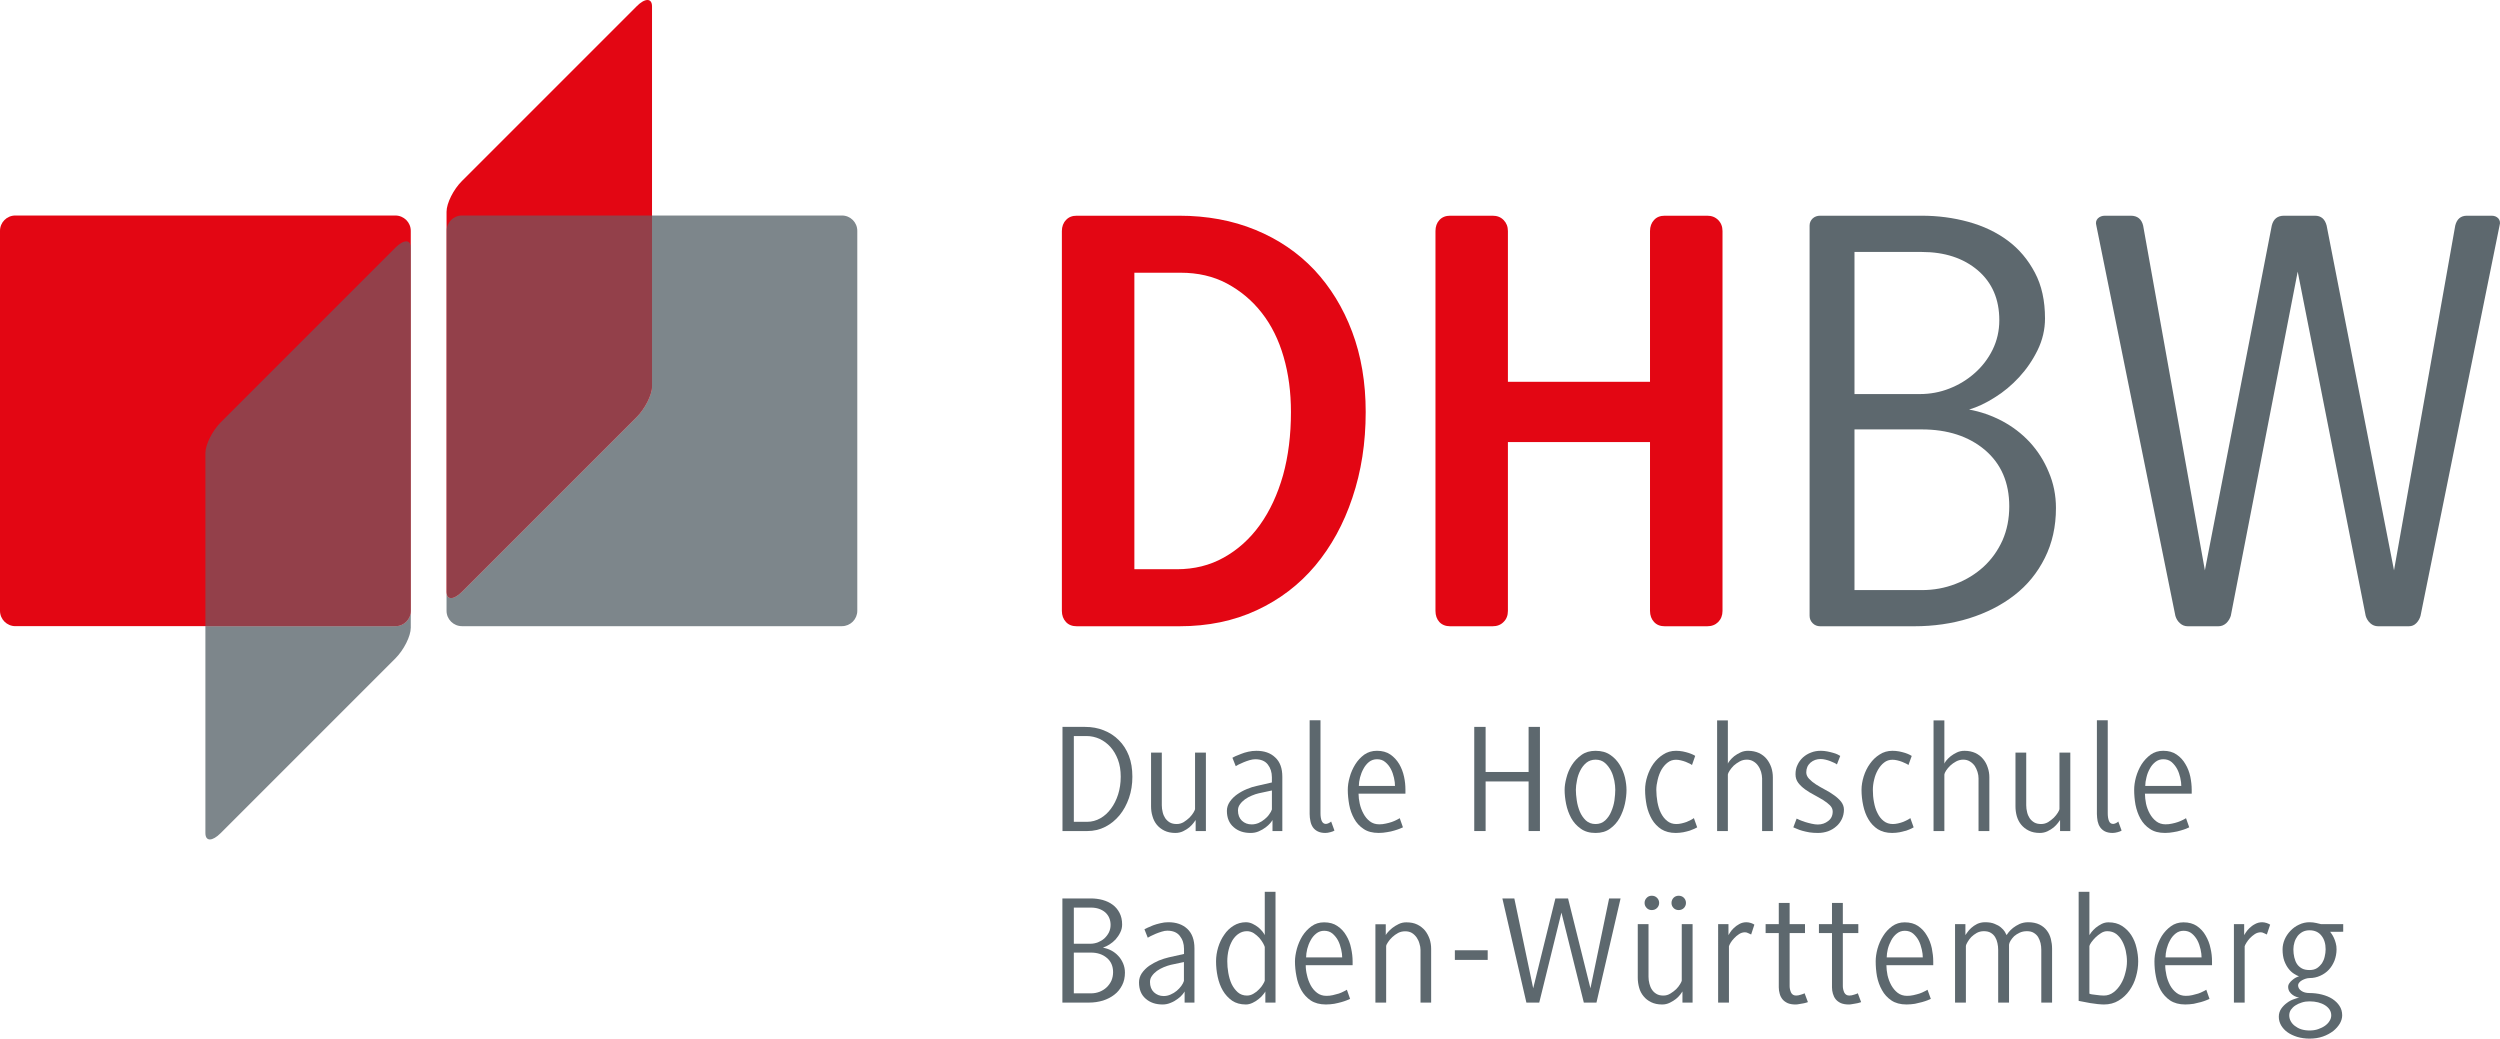
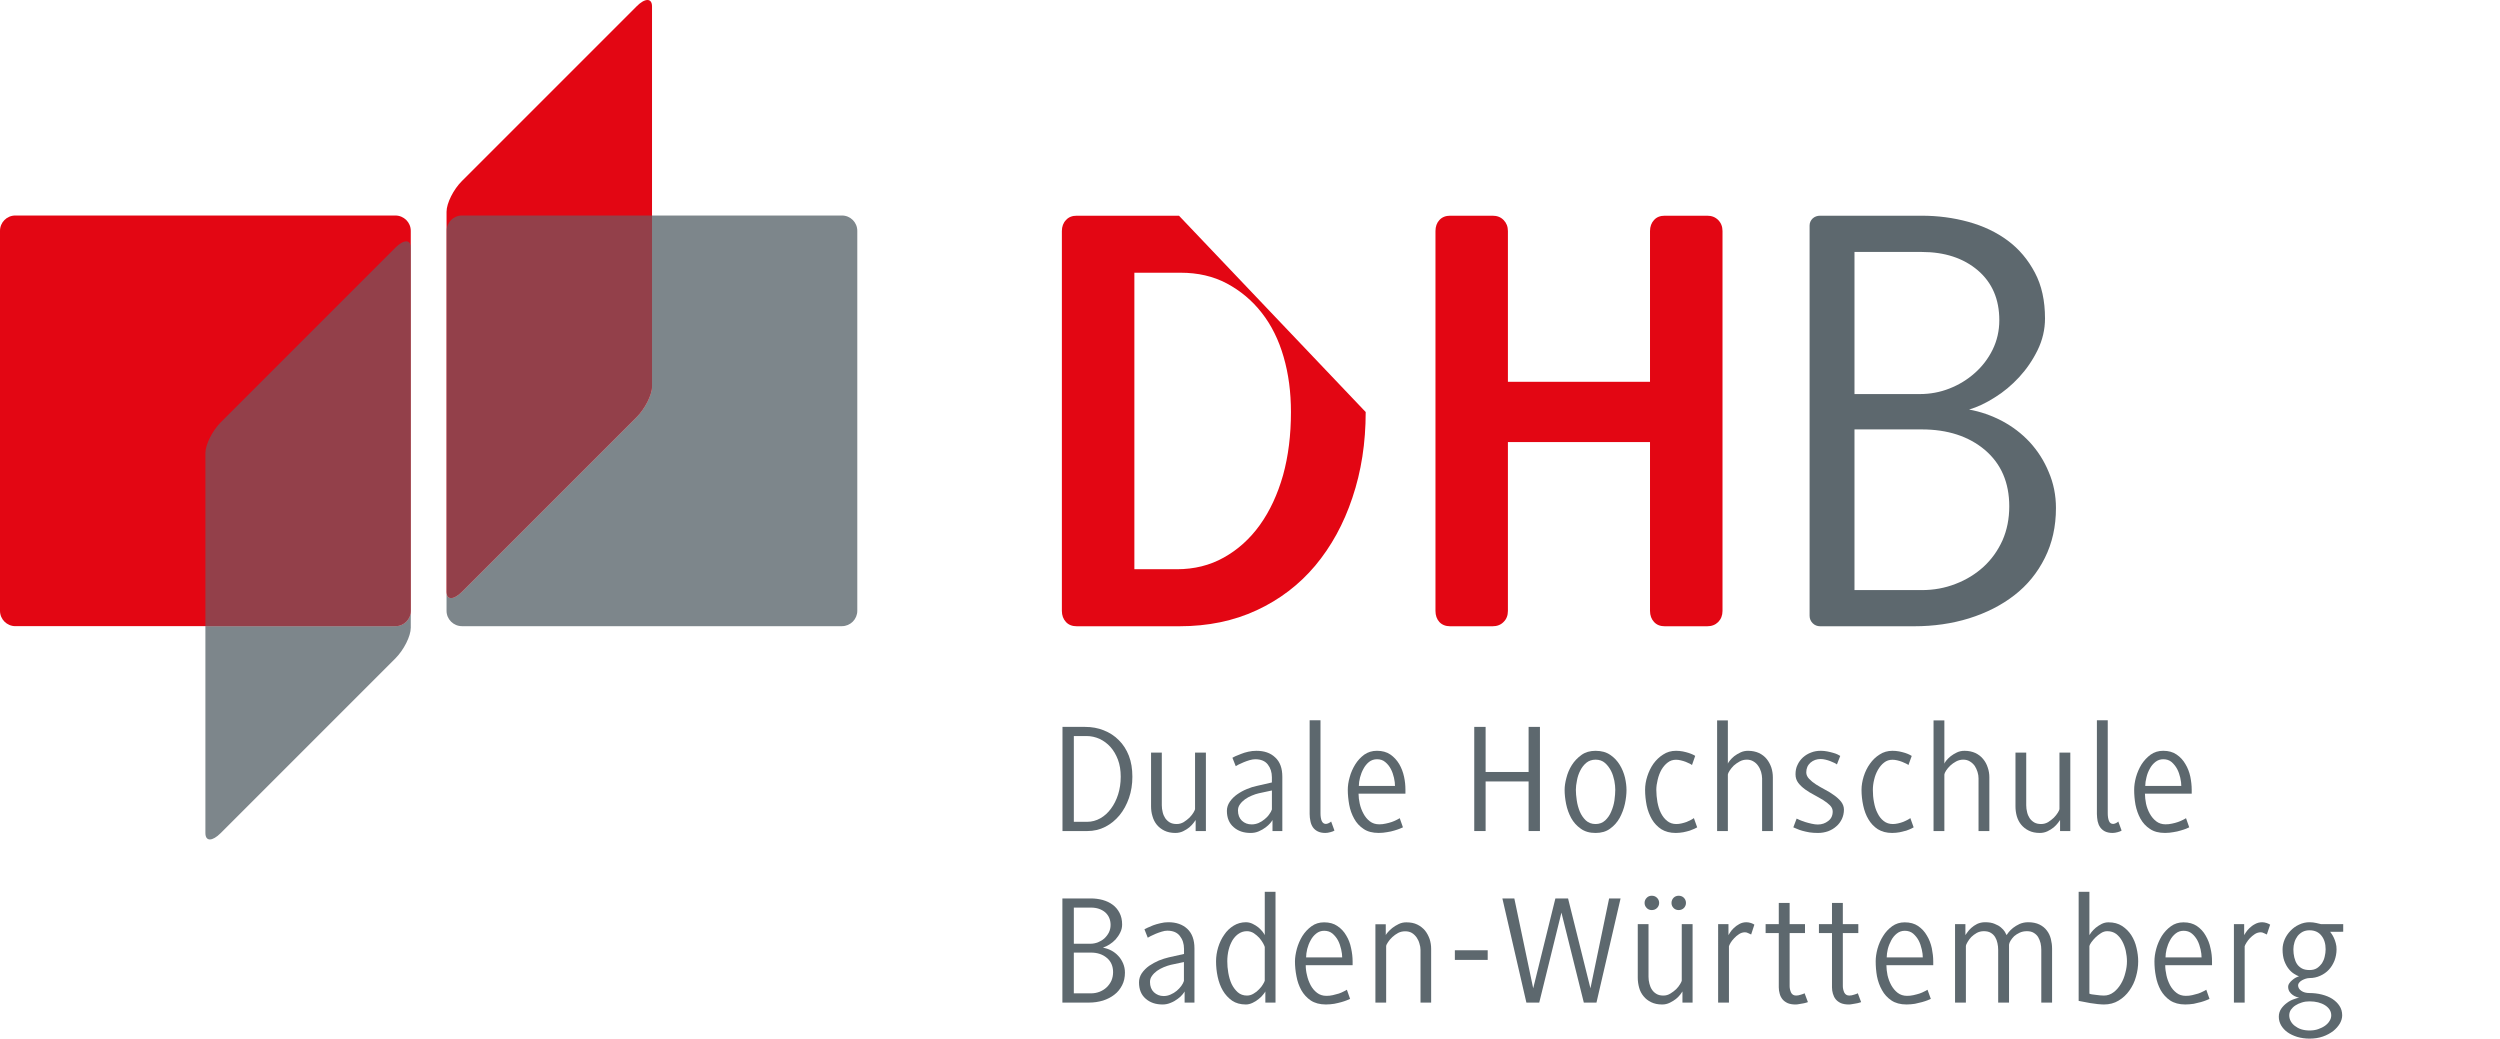
<svg xmlns="http://www.w3.org/2000/svg" width="353.712mm" height="146.95mm" viewBox="0 0 353.712 146.95" version="1.1" id="svg1">
  <defs id="defs1" />
  <g id="layer1" transform="translate(97.235,-46.66)">
    <path id="path2" d="M 21.884,77.151 H -4.984 V 101.32 c 0,1.193 -0.997,3.157 -2.19,4.351 l -24.696,24.696 c -1.208,1.208 -2.186,1.208 -2.186,0 v 2.714 c 0,1.193 0.979,2.172 2.186,2.172 h 53.754 c 1.197,0 2.175,-0.979 2.175,-2.172 V 79.323 c 0,-1.208 -0.979,-2.172 -2.175,-2.172 z" style="fill:#5d686e;fill-opacity:0.8;fill-rule:nonzero;stroke:none;stroke-width:3.638" />
    <path id="path3" d="M -7.174,47.566 -31.87,72.262 c -1.208,1.193 -2.186,3.154 -2.186,4.362 v 53.743 c 0,1.208 0.979,1.208 2.186,0 l 24.696,-24.696 c 1.193,-1.193 2.19,-3.157 2.19,-4.351 V 47.566 c 0,-1.208 -0.997,-1.208 -2.19,0 z" style="fill:#e30613;fill-opacity:1;fill-rule:nonzero;stroke:none;stroke-width:3.638" />
    <path id="path4" d="m -31.87,130.366 24.696,-24.696 c 1.193,-1.193 2.19,-3.157 2.19,-4.351 V 77.151 H -31.87 c -1.208,0 -2.175,0.964 -2.175,2.172 v 51.044 c 0,1.208 0.967,1.208 2.175,0 z" style="fill:#5d686e;fill-opacity:0.6;fill-rule:nonzero;stroke:none;stroke-width:3.638" />
    <path id="path5" d="m -41.306,135.252 h -26.868 v 29.272 c 0,1.208 0.964,1.208 2.172,0 l 24.696,-24.696 c 1.208,-1.208 2.19,-3.154 2.19,-4.362 v -2.386 c 0,1.193 -0.982,2.172 -2.19,2.172 z" style="fill:#5d686e;fill-opacity:0.8;fill-rule:nonzero;stroke:none;stroke-width:3.638" />
    <path id="path6" d="m -41.306,77.151 h -53.754 c -1.208,0 -2.175,0.964 -2.175,2.172 v 53.757 c 0,1.193 0.967,2.172 2.175,2.172 h 53.754 c 1.208,0 2.19,-0.979 2.19,-2.172 V 79.323 c 0,-1.208 -0.982,-2.172 -2.19,-2.172 z" style="fill:#e30613;fill-opacity:1;fill-rule:nonzero;stroke:none;stroke-width:3.638" />
    <path id="path7" d="m -41.306,81.713 -24.696,24.696 c -1.193,1.208 -2.172,3.154 -2.172,4.362 v 24.481 h 26.868 c 1.208,0 2.19,-0.964 2.19,-2.172 V 81.713 c 0,-1.208 -0.982,-1.208 -2.19,0 z" style="fill:#5d686e;fill-opacity:0.6;fill-rule:nonzero;stroke:none;stroke-width:3.638" />
-     <path id="path8" d="m 95.99,104.957 c 0,4.365 -0.626,8.399 -1.877,12.106 -1.237,3.725 -3.012,6.937 -5.271,9.636 -2.259,2.685 -5.031,4.802 -8.287,6.308 -3.238,1.506 -6.875,2.259 -10.898,2.259 H 55.107 c -0.636,0 -1.15,-0.196 -1.521,-0.597 -0.382,-0.411 -0.582,-0.939 -0.582,-1.575 V 79.352 c 0,-0.637 0.2,-1.164 0.582,-1.561 0.371,-0.415 0.884,-0.611 1.521,-0.611 h 14.467 c 3.965,0 7.559,0.666 10.811,2.001 3.256,1.339 6.028,3.227 8.33,5.657 2.285,2.445 4.078,5.358 5.355,8.752 1.28,3.398 1.921,7.192 1.921,11.368 z m -10.575,0 c 0,-2.783 -0.338,-5.398 -1.037,-7.799 -0.695,-2.415 -1.732,-4.503 -3.096,-6.239 -1.364,-1.75 -3.016,-3.125 -4.933,-4.151 -1.917,-1.022 -4.107,-1.521 -6.537,-1.521 h -6.551 v 41.95 h 6.028 c 2.43,0 4.645,-0.542 6.62,-1.651 1.99,-1.106 3.696,-2.641 5.115,-4.616 1.422,-1.99 2.503,-4.332 3.27,-7.021 0.753,-2.714 1.12,-5.697 1.12,-8.952 z" style="fill:#e30613;fill-opacity:1;fill-rule:nonzero;stroke:none;stroke-width:3.638" />
+     <path id="path8" d="m 95.99,104.957 c 0,4.365 -0.626,8.399 -1.877,12.106 -1.237,3.725 -3.012,6.937 -5.271,9.636 -2.259,2.685 -5.031,4.802 -8.287,6.308 -3.238,1.506 -6.875,2.259 -10.898,2.259 H 55.107 c -0.636,0 -1.15,-0.196 -1.521,-0.597 -0.382,-0.411 -0.582,-0.939 -0.582,-1.575 V 79.352 c 0,-0.637 0.2,-1.164 0.582,-1.561 0.371,-0.415 0.884,-0.611 1.521,-0.611 h 14.467 z m -10.575,0 c 0,-2.783 -0.338,-5.398 -1.037,-7.799 -0.695,-2.415 -1.732,-4.503 -3.096,-6.239 -1.364,-1.75 -3.016,-3.125 -4.933,-4.151 -1.917,-1.022 -4.107,-1.521 -6.537,-1.521 h -6.551 v 41.95 h 6.028 c 2.43,0 4.645,-0.542 6.62,-1.651 1.99,-1.106 3.696,-2.641 5.115,-4.616 1.422,-1.99 2.503,-4.332 3.27,-7.021 0.753,-2.714 1.12,-5.697 1.12,-8.952 z" style="fill:#e30613;fill-opacity:1;fill-rule:nonzero;stroke:none;stroke-width:3.638" />
    <path id="path9" d="m 145.863,134.67 c -0.411,0.4 -0.92,0.597 -1.561,0.597 h -5.998 c -0.636,0 -1.15,-0.196 -1.521,-0.611 -0.367,-0.396 -0.567,-0.924 -0.567,-1.561 V 109.206 H 116.111 v 23.889 c 0,0.637 -0.2,1.164 -0.611,1.561 -0.4,0.415 -0.924,0.611 -1.564,0.611 h -5.995 c -0.626,0 -1.139,-0.196 -1.521,-0.597 -0.371,-0.411 -0.557,-0.939 -0.557,-1.575 V 79.352 c 0,-0.637 0.186,-1.164 0.557,-1.561 0.382,-0.415 0.895,-0.611 1.521,-0.611 h 5.995 c 0.64,0 1.164,0.196 1.564,0.611 0.397,0.396 0.611,0.924 0.611,1.561 v 21.331 h 20.105 V 79.352 c 0,-0.637 0.2,-1.164 0.567,-1.561 0.371,-0.415 0.884,-0.611 1.521,-0.611 h 5.998 c 0.64,0 1.15,0.196 1.561,0.611 0.4,0.396 0.611,0.924 0.611,1.561 v 53.743 c 0,0.637 -0.211,1.164 -0.611,1.575 z" style="fill:#e30613;fill-opacity:1;fill-rule:nonzero;stroke:none;stroke-width:3.638" />
    <path id="path10" d="m 193.651,118.544 c 0,2.612 -0.524,4.958 -1.575,7.061 -1.04,2.088 -2.474,3.852 -4.307,5.271 -1.833,1.422 -3.965,2.503 -6.41,3.27 -2.43,0.753 -5.016,1.12 -7.745,1.12 h -13.328 c -0.411,0 -0.767,-0.142 -1.051,-0.426 -0.284,-0.284 -0.44,-0.64 -0.44,-1.051 V 78.57 c 0,-0.396 0.157,-0.738 0.44,-1.008 0.284,-0.255 0.64,-0.382 1.051,-0.382 h 14.38 c 2.263,0 4.463,0.284 6.581,0.866 2.117,0.582 3.98,1.462 5.584,2.655 1.608,1.193 2.87,2.703 3.838,4.533 0.967,1.819 1.433,3.98 1.433,6.482 0,1.561 -0.353,3.067 -1.051,4.489 -0.695,1.422 -1.575,2.699 -2.612,3.823 -1.051,1.135 -2.204,2.103 -3.456,2.87 -1.248,0.797 -2.455,1.364 -3.623,1.706 1.622,0.298 3.183,0.837 4.663,1.619 1.477,0.782 2.783,1.775 3.921,2.997 1.12,1.222 2.03,2.63 2.685,4.234 0.681,1.579 1.022,3.285 1.022,5.089 z m -8.014,-26.573 c 0,-2.968 -1.007,-5.315 -3.041,-7.061 -2.044,-1.735 -4.689,-2.601 -7.941,-2.601 h -9.509 v 20.105 h 9.251 c 1.451,0 2.845,-0.255 4.18,-0.782 1.335,-0.524 2.528,-1.248 3.579,-2.186 1.051,-0.924 1.892,-2.019 2.528,-3.299 0.626,-1.277 0.953,-2.67 0.953,-4.176 z m 1.408,26.329 c 0,-3.365 -1.153,-6.024 -3.438,-7.97 -2.303,-1.946 -5.289,-2.914 -8.952,-2.914 h -9.509 v 22.735 h 9.509 c 1.688,0 3.281,-0.284 4.802,-0.88 1.521,-0.582 2.826,-1.393 3.965,-2.43 1.135,-1.051 2.015,-2.288 2.67,-3.736 0.64,-1.466 0.953,-3.056 0.953,-4.805 z" style="fill:#5d686e;fill-opacity:1;fill-rule:nonzero;stroke:none;stroke-width:3.638" />
-     <path id="path11" d="m 245.233,133.789 c -0.112,0.4 -0.312,0.753 -0.611,1.051 -0.284,0.284 -0.626,0.426 -1.037,0.426 h -4.362 c -0.4,0 -0.783,-0.142 -1.095,-0.426 -0.312,-0.284 -0.542,-0.651 -0.655,-1.051 l -9.618,-48.697 -9.465,48.697 c -0.127,0.4 -0.342,0.753 -0.655,1.051 -0.328,0.284 -0.681,0.426 -1.091,0.426 h -4.365 c -0.397,0 -0.767,-0.142 -1.08,-0.426 -0.324,-0.284 -0.538,-0.651 -0.652,-1.051 L 199.365,78.57 c -0.117,-0.411 -0.041,-0.738 0.211,-1.008 0.269,-0.255 0.597,-0.382 1.007,-0.382 h 3.652 c 0.938,0 1.521,0.469 1.75,1.39 l 8.738,48.785 9.465,-48.785 c 0.226,-0.92 0.807,-1.39 1.732,-1.39 h 4.365 c 0.881,0 1.419,0.469 1.662,1.39 l 9.534,48.785 8.665,-48.785 c 0.229,-0.92 0.783,-1.39 1.651,-1.39 h 3.496 c 0.397,0 0.709,0.127 0.95,0.382 0.229,0.269 0.298,0.597 0.171,1.008 z" style="fill:#5d686e;fill-opacity:1;fill-rule:nonzero;stroke:none;stroke-width:3.638" />
    <path id="path12" d="m 61.927,184.262 c 0,0.669 -0.127,1.266 -0.397,1.79 -0.269,0.527 -0.626,0.982 -1.095,1.335 -0.469,0.371 -1.007,0.64 -1.619,0.84 -0.626,0.185 -1.28,0.284 -1.975,0.284 h -3.765 v -14.736 h 4.034 c 0.567,0 1.124,0.073 1.662,0.215 0.542,0.156 1.007,0.367 1.422,0.68 0.397,0.287 0.724,0.684 0.964,1.139 0.243,0.469 0.371,1.008 0.371,1.648 0,0.396 -0.083,0.782 -0.269,1.139 -0.171,0.367 -0.4,0.68 -0.655,0.979 -0.269,0.284 -0.567,0.527 -0.881,0.724 -0.312,0.2 -0.626,0.342 -0.909,0.426 0.396,0.088 0.797,0.215 1.179,0.415 0.371,0.196 0.709,0.455 0.993,0.768 0.288,0.298 0.512,0.666 0.684,1.066 0.171,0.411 0.255,0.837 0.255,1.291 z M 59.897,177.529 c 0,-0.753 -0.273,-1.353 -0.767,-1.793 -0.528,-0.44 -1.193,-0.666 -2.019,-0.666 h -2.415 v 5.115 h 2.346 c 0.367,0 0.724,-0.073 1.066,-0.2 0.338,-0.142 0.636,-0.313 0.909,-0.553 0.255,-0.24 0.466,-0.513 0.636,-0.837 0.157,-0.327 0.243,-0.684 0.243,-1.066 z m 0.353,6.679 c 0,-0.855 -0.298,-1.535 -0.881,-2.019 -0.582,-0.498 -1.335,-0.753 -2.259,-0.753 H 54.695 v 5.769 h 2.415 c 0.426,0 0.826,-0.073 1.208,-0.215 0.386,-0.156 0.724,-0.356 1.007,-0.626 0.288,-0.269 0.512,-0.582 0.684,-0.949 0.157,-0.371 0.24,-0.768 0.24,-1.208 z" style="fill:#5d686e;fill-opacity:1;fill-rule:nonzero;stroke:none;stroke-width:3.638" />
    <path id="path13" d="m 70.37,188.511 v -1.575 c -0.041,0.098 -0.157,0.24 -0.312,0.44 -0.171,0.211 -0.4,0.426 -0.684,0.622 -0.284,0.215 -0.597,0.4 -0.964,0.542 -0.357,0.156 -0.742,0.24 -1.153,0.24 -0.979,0 -1.775,-0.269 -2.401,-0.822 -0.626,-0.542 -0.938,-1.31 -0.938,-2.303 0,-0.469 0.127,-0.895 0.4,-1.306 0.269,-0.386 0.622,-0.742 1.037,-1.04 0.426,-0.284 0.881,-0.538 1.379,-0.753 0.495,-0.196 0.95,-0.338 1.379,-0.44 l 2.172,-0.484 v -0.724 c 0,-0.724 -0.2,-1.335 -0.597,-1.833 -0.382,-0.495 -0.979,-0.738 -1.775,-0.738 -0.229,0 -0.498,0.043 -0.797,0.142 -0.284,0.088 -0.567,0.185 -0.836,0.298 -0.258,0.116 -0.498,0.215 -0.713,0.327 -0.226,0.113 -0.353,0.185 -0.411,0.229 l -0.469,-1.193 c 0.062,-0.043 0.2,-0.116 0.426,-0.215 0.214,-0.098 0.484,-0.215 0.797,-0.342 0.298,-0.113 0.64,-0.211 1.022,-0.298 0.371,-0.098 0.753,-0.142 1.139,-0.142 1.12,0 2.015,0.313 2.685,0.939 0.669,0.626 1.007,1.55 1.007,2.757 v 7.672 z m -0.083,-5.74 -1.863,0.396 c -0.309,0.073 -0.636,0.185 -0.993,0.327 -0.357,0.142 -0.669,0.327 -0.967,0.527 -0.284,0.211 -0.524,0.44 -0.709,0.709 -0.2,0.269 -0.284,0.553 -0.284,0.866 0,0.611 0.186,1.095 0.553,1.451 0.386,0.353 0.84,0.538 1.379,0.538 0.342,0 0.669,-0.069 0.982,-0.211 0.328,-0.142 0.611,-0.313 0.866,-0.527 0.255,-0.215 0.469,-0.44 0.655,-0.695 0.171,-0.244 0.298,-0.469 0.367,-0.698 v -2.685 z" style="fill:#5d686e;fill-opacity:1;fill-rule:nonzero;stroke:none;stroke-width:3.638" />
    <path id="path14" d="m 81.793,188.511 v -1.575 c -0.041,0.098 -0.142,0.24 -0.312,0.44 -0.157,0.211 -0.367,0.426 -0.626,0.622 -0.255,0.215 -0.538,0.4 -0.851,0.542 -0.327,0.156 -0.64,0.24 -0.967,0.24 -0.767,0 -1.419,-0.182 -1.946,-0.538 -0.524,-0.371 -0.964,-0.84 -1.306,-1.422 -0.342,-0.582 -0.582,-1.237 -0.738,-1.961 -0.157,-0.738 -0.229,-1.462 -0.229,-2.186 0,-0.655 0.103,-1.324 0.298,-1.975 0.2,-0.655 0.484,-1.251 0.855,-1.779 0.353,-0.538 0.807,-0.964 1.335,-1.291 0.509,-0.313 1.095,-0.484 1.731,-0.484 0.342,0 0.655,0.073 0.967,0.229 0.298,0.142 0.567,0.313 0.812,0.509 0.226,0.2 0.426,0.4 0.582,0.597 0.157,0.2 0.255,0.371 0.312,0.484 v -6.126 h 1.521 v 15.675 z m -0.083,-7.872 c -0.031,-0.113 -0.112,-0.298 -0.243,-0.538 -0.142,-0.244 -0.312,-0.484 -0.524,-0.742 -0.229,-0.24 -0.484,-0.466 -0.783,-0.666 -0.298,-0.186 -0.626,-0.284 -0.967,-0.284 -0.426,0 -0.807,0.113 -1.15,0.342 -0.342,0.211 -0.626,0.524 -0.881,0.909 -0.229,0.396 -0.426,0.837 -0.557,1.36 -0.127,0.513 -0.196,1.066 -0.196,1.652 0,0.524 0.041,1.066 0.142,1.633 0.103,0.582 0.255,1.109 0.469,1.575 0.226,0.469 0.524,0.855 0.866,1.168 0.357,0.313 0.797,0.469 1.306,0.469 0.327,0 0.64,-0.088 0.938,-0.273 0.298,-0.167 0.567,-0.382 0.782,-0.622 0.229,-0.229 0.411,-0.455 0.538,-0.684 0.145,-0.226 0.229,-0.411 0.259,-0.524 z" style="fill:#5d686e;fill-opacity:1;fill-rule:nonzero;stroke:none;stroke-width:3.638" />
    <path id="path15" d="m 87.507,183.225 c 0,0.455 0.052,0.924 0.181,1.422 0.103,0.495 0.284,0.964 0.512,1.404 0.226,0.426 0.538,0.797 0.909,1.08 0.367,0.284 0.812,0.426 1.32,0.426 0.312,0 0.611,-0.026 0.909,-0.098 0.312,-0.073 0.582,-0.142 0.855,-0.226 0.255,-0.088 0.481,-0.185 0.666,-0.287 0.186,-0.084 0.342,-0.167 0.469,-0.255 l 0.455,1.295 c -0.083,0.04 -0.24,0.098 -0.455,0.196 -0.214,0.088 -0.469,0.171 -0.767,0.258 -0.298,0.084 -0.64,0.167 -1.022,0.24 -0.371,0.058 -0.767,0.098 -1.179,0.098 -0.869,0 -1.579,-0.196 -2.146,-0.567 -0.557,-0.382 -0.997,-0.866 -1.335,-1.462 -0.327,-0.597 -0.557,-1.251 -0.684,-1.961 -0.142,-0.713 -0.211,-1.422 -0.211,-2.117 0,-0.542 0.103,-1.139 0.269,-1.779 0.186,-0.651 0.44,-1.248 0.783,-1.804 0.353,-0.553 0.779,-1.008 1.291,-1.379 0.498,-0.367 1.095,-0.553 1.775,-0.553 0.753,0 1.379,0.171 1.892,0.527 0.524,0.353 0.938,0.793 1.251,1.35 0.328,0.538 0.553,1.135 0.681,1.79 0.142,0.64 0.214,1.262 0.214,1.848 v 0.553 z m 5.013,-2.244 c -0.103,-0.44 -0.24,-0.869 -0.44,-1.251 -0.196,-0.371 -0.469,-0.709 -0.783,-0.979 -0.324,-0.273 -0.724,-0.4 -1.179,-0.4 -0.426,0 -0.793,0.127 -1.12,0.386 -0.327,0.255 -0.597,0.582 -0.797,0.964 -0.214,0.386 -0.371,0.782 -0.484,1.222 -0.103,0.44 -0.157,0.84 -0.157,1.193 h 5.104 c 0,-0.313 -0.041,-0.695 -0.145,-1.135 z" style="fill:#5d686e;fill-opacity:1;fill-rule:nonzero;stroke:none;stroke-width:3.638" />
    <path id="path16" d="m 103.746,188.511 v -7.446 c 0,-0.298 -0.051,-0.597 -0.157,-0.924 -0.083,-0.313 -0.226,-0.597 -0.397,-0.851 -0.186,-0.255 -0.397,-0.469 -0.681,-0.64 -0.273,-0.156 -0.586,-0.225 -0.938,-0.225 -0.342,0 -0.669,0.069 -0.982,0.225 -0.312,0.171 -0.597,0.371 -0.836,0.597 -0.243,0.229 -0.44,0.455 -0.597,0.698 -0.157,0.226 -0.258,0.426 -0.273,0.567 v 7.999 h -1.521 v -11.084 h 1.466 v 1.535 c 0.031,-0.069 0.112,-0.2 0.284,-0.396 0.171,-0.2 0.382,-0.4 0.64,-0.611 0.269,-0.2 0.567,-0.4 0.909,-0.557 0.338,-0.167 0.695,-0.24 1.08,-0.24 0.597,0 1.106,0.098 1.546,0.313 0.44,0.215 0.812,0.513 1.095,0.851 0.284,0.356 0.498,0.768 0.655,1.208 0.142,0.455 0.211,0.895 0.211,1.364 v 7.617 z" style="fill:#5d686e;fill-opacity:1;fill-rule:nonzero;stroke:none;stroke-width:3.638" />
    <path id="path17" d="m 108.606,181.108 h 4.645 v 1.364 h -4.645 z" style="fill:#5d686e;fill-opacity:1;fill-rule:nonzero;stroke:none;stroke-width:3.638" />
    <path id="path18" d="m 128.642,188.511 h -1.79 l -3.168,-12.732 -3.139,12.732 h -1.819 l -3.398,-14.736 h 1.692 l 2.67,12.717 3.139,-12.717 h 1.793 l 3.168,12.717 2.641,-12.717 h 1.622 z" style="fill:#5d686e;fill-opacity:1;fill-rule:nonzero;stroke:none;stroke-width:3.638" />
    <path id="path19" d="m 140.806,188.511 v -1.575 c -0.062,0.084 -0.142,0.226 -0.298,0.426 -0.157,0.211 -0.357,0.411 -0.611,0.626 -0.255,0.196 -0.542,0.382 -0.866,0.538 -0.342,0.171 -0.713,0.255 -1.095,0.255 -0.611,0 -1.124,-0.113 -1.564,-0.327 -0.426,-0.211 -0.797,-0.495 -1.066,-0.837 -0.284,-0.342 -0.498,-0.738 -0.626,-1.208 -0.127,-0.455 -0.196,-0.924 -0.196,-1.422 V 177.412 h 1.521 v 7.446 c 0,0.342 0.041,0.669 0.127,0.982 0.083,0.327 0.196,0.597 0.367,0.851 0.157,0.244 0.371,0.44 0.64,0.597 0.255,0.156 0.582,0.229 0.967,0.229 0.353,0 0.681,-0.088 0.993,-0.284 0.298,-0.171 0.582,-0.4 0.826,-0.626 0.226,-0.229 0.411,-0.469 0.553,-0.713 0.142,-0.226 0.214,-0.396 0.229,-0.48 v -8.003 h 1.533 v 11.098 z m -3.296,-14.096 c 0,0.269 -0.103,0.513 -0.298,0.709 -0.2,0.2 -0.443,0.298 -0.742,0.298 -0.298,0 -0.538,-0.098 -0.724,-0.298 -0.196,-0.196 -0.298,-0.44 -0.298,-0.709 0,-0.284 0.103,-0.524 0.298,-0.724 0.186,-0.2 0.426,-0.298 0.724,-0.298 0.298,0 0.542,0.098 0.742,0.298 0.196,0.2 0.298,0.44 0.298,0.724 z m 3.794,0 c 0,0.269 -0.103,0.513 -0.288,0.709 -0.197,0.2 -0.455,0.298 -0.738,0.298 -0.298,0 -0.538,-0.098 -0.738,-0.298 -0.186,-0.196 -0.284,-0.44 -0.284,-0.709 0,-0.284 0.103,-0.524 0.284,-0.724 0.2,-0.2 0.44,-0.298 0.738,-0.298 0.284,0 0.542,0.098 0.738,0.298 0.186,0.2 0.288,0.44 0.288,0.724 z" style="fill:#5d686e;fill-opacity:1;fill-rule:nonzero;stroke:none;stroke-width:3.638" />
    <path id="path20" d="m 150.526,178.878 c -0.083,-0.043 -0.229,-0.102 -0.4,-0.186 -0.167,-0.088 -0.324,-0.127 -0.469,-0.127 -0.298,0 -0.567,0.084 -0.836,0.255 -0.269,0.171 -0.498,0.371 -0.695,0.582 -0.214,0.229 -0.386,0.44 -0.512,0.655 -0.112,0.211 -0.2,0.367 -0.229,0.484 v 7.97 h -1.531 V 177.412 h 1.462 v 1.55 c 0.031,-0.058 0.112,-0.186 0.24,-0.382 0.117,-0.2 0.298,-0.4 0.512,-0.611 0.226,-0.215 0.484,-0.415 0.783,-0.571 0.298,-0.167 0.64,-0.255 1.022,-0.255 0.2,0 0.411,0.043 0.64,0.113 0.226,0.088 0.382,0.156 0.469,0.229 z" style="fill:#5d686e;fill-opacity:1;fill-rule:nonzero;stroke:none;stroke-width:3.638" />
    <path id="path21" d="m 158.256,188.54 c -0.127,0.043 -0.284,0.069 -0.44,0.098 -0.157,0.029 -0.342,0.058 -0.512,0.088 -0.186,0.04 -0.357,0.055 -0.512,0.055 -0.44,0 -0.807,-0.069 -1.106,-0.196 -0.298,-0.142 -0.542,-0.313 -0.728,-0.542 -0.181,-0.226 -0.324,-0.498 -0.396,-0.797 -0.083,-0.284 -0.127,-0.582 -0.127,-0.895 v -7.672 h -1.862 v -1.266 h 1.862 v -2.998 h 1.535 v 2.997 h 2.175 v 1.266 h -2.175 v 7.515 c 0,0.298 0.072,0.597 0.2,0.895 0.142,0.287 0.382,0.429 0.724,0.429 0.211,0 0.426,-0.043 0.681,-0.131 0.258,-0.069 0.426,-0.142 0.512,-0.196 l 0.469,1.251 c -0.072,0.026 -0.157,0.069 -0.298,0.098 z" style="fill:#5d686e;fill-opacity:1;fill-rule:nonzero;stroke:none;stroke-width:3.638" />
    <path id="path22" d="m 165.786,188.54 c -0.127,0.043 -0.269,0.069 -0.44,0.098 -0.157,0.029 -0.327,0.058 -0.512,0.088 -0.181,0.04 -0.353,0.055 -0.495,0.055 -0.44,0 -0.812,-0.069 -1.124,-0.196 -0.298,-0.142 -0.538,-0.313 -0.724,-0.542 -0.186,-0.226 -0.312,-0.498 -0.4,-0.797 -0.083,-0.284 -0.127,-0.582 -0.127,-0.895 v -7.672 h -1.848 v -1.266 h 1.848 v -2.998 h 1.535 v 2.997 h 2.19 v 1.266 h -2.19 v 7.515 c 0,0.298 0.072,0.597 0.2,0.895 0.157,0.287 0.382,0.429 0.724,0.429 0.214,0 0.44,-0.043 0.684,-0.131 0.255,-0.069 0.426,-0.142 0.509,-0.196 l 0.469,1.251 c -0.062,0.026 -0.157,0.069 -0.298,0.098 z" style="fill:#5d686e;fill-opacity:1;fill-rule:nonzero;stroke:none;stroke-width:3.638" />
    <path id="path23" d="m 169.664,183.225 c 0,0.455 0.062,0.924 0.157,1.422 0.117,0.495 0.288,0.964 0.528,1.404 0.24,0.426 0.538,0.797 0.909,1.08 0.371,0.284 0.812,0.426 1.32,0.426 0.298,0 0.611,-0.026 0.909,-0.098 0.312,-0.073 0.597,-0.142 0.855,-0.226 0.255,-0.088 0.481,-0.185 0.666,-0.287 0.186,-0.084 0.342,-0.167 0.469,-0.255 l 0.469,1.295 c -0.103,0.04 -0.24,0.098 -0.455,0.196 -0.214,0.088 -0.484,0.171 -0.783,0.258 -0.298,0.084 -0.64,0.167 -1.007,0.24 -0.386,0.058 -0.783,0.098 -1.193,0.098 -0.869,0 -1.579,-0.196 -2.132,-0.567 -0.567,-0.382 -1.012,-0.866 -1.335,-1.462 -0.342,-0.597 -0.571,-1.251 -0.713,-1.961 -0.127,-0.713 -0.181,-1.422 -0.181,-2.117 0,-0.542 0.083,-1.139 0.255,-1.779 0.186,-0.651 0.44,-1.248 0.797,-1.804 0.338,-0.553 0.767,-1.008 1.277,-1.379 0.512,-0.367 1.095,-0.553 1.775,-0.553 0.753,0 1.379,0.171 1.906,0.527 0.509,0.353 0.924,0.793 1.237,1.35 0.328,0.538 0.553,1.135 0.695,1.79 0.127,0.64 0.2,1.262 0.2,1.848 v 0.553 z m 5.002,-2.244 c -0.103,-0.44 -0.24,-0.869 -0.44,-1.251 -0.196,-0.371 -0.469,-0.709 -0.779,-0.979 -0.327,-0.273 -0.727,-0.4 -1.182,-0.4 -0.426,0 -0.793,0.127 -1.12,0.386 -0.327,0.255 -0.597,0.582 -0.797,0.964 -0.2,0.386 -0.371,0.782 -0.484,1.222 -0.103,0.44 -0.157,0.84 -0.157,1.193 h 5.104 c 0,-0.313 -0.041,-0.695 -0.145,-1.135 z" style="fill:#5d686e;fill-opacity:1;fill-rule:nonzero;stroke:none;stroke-width:3.638" />
    <path id="path24" d="m 191.577,188.511 v -7.446 c 0,-0.327 -0.031,-0.651 -0.103,-0.964 -0.083,-0.313 -0.186,-0.597 -0.342,-0.855 -0.157,-0.255 -0.371,-0.455 -0.64,-0.611 -0.255,-0.156 -0.567,-0.225 -0.953,-0.225 -0.367,0 -0.724,0.069 -1.022,0.211 -0.298,0.142 -0.553,0.298 -0.783,0.498 -0.197,0.215 -0.382,0.411 -0.509,0.64 -0.131,0.211 -0.2,0.411 -0.214,0.567 v 8.185 h -1.535 v -7.446 c 0,-0.327 -0.031,-0.651 -0.103,-0.964 -0.062,-0.313 -0.171,-0.597 -0.328,-0.855 -0.157,-0.255 -0.357,-0.455 -0.626,-0.611 -0.255,-0.156 -0.582,-0.226 -0.979,-0.226 -0.357,0 -0.684,0.084 -0.983,0.24 -0.298,0.171 -0.553,0.356 -0.782,0.582 -0.211,0.229 -0.397,0.469 -0.524,0.698 -0.142,0.24 -0.229,0.426 -0.243,0.582 v 7.999 h -1.535 v -11.099 h 1.466 v 1.55 c 0.041,-0.058 0.127,-0.186 0.269,-0.382 0.142,-0.215 0.328,-0.415 0.553,-0.626 0.229,-0.215 0.514,-0.4 0.84,-0.571 0.338,-0.153 0.709,-0.24 1.12,-0.24 0.542,0 0.997,0.073 1.35,0.229 0.371,0.142 0.669,0.313 0.895,0.509 0.243,0.2 0.415,0.4 0.542,0.597 0.112,0.2 0.2,0.356 0.255,0.484 0.062,-0.084 0.142,-0.211 0.298,-0.411 0.157,-0.2 0.371,-0.4 0.626,-0.611 0.255,-0.2 0.567,-0.386 0.924,-0.556 0.371,-0.153 0.767,-0.24 1.208,-0.24 0.626,0 1.164,0.113 1.604,0.327 0.429,0.215 0.783,0.498 1.04,0.851 0.269,0.342 0.455,0.753 0.567,1.193 0.112,0.455 0.171,0.909 0.171,1.364 v 7.632 z" style="fill:#5d686e;fill-opacity:1;fill-rule:nonzero;stroke:none;stroke-width:3.638" />
    <path id="path25" d="m 205.287,182.672 c 0,0.724 -0.103,1.448 -0.312,2.172 -0.197,0.724 -0.509,1.364 -0.921,1.946 -0.415,0.597 -0.924,1.066 -1.535,1.437 -0.597,0.371 -1.31,0.553 -2.092,0.553 -0.226,0 -0.509,-0.026 -0.866,-0.055 -0.342,-0.043 -0.681,-0.088 -1.051,-0.142 -0.342,-0.058 -0.681,-0.131 -0.979,-0.185 -0.312,-0.058 -0.542,-0.102 -0.669,-0.127 v -15.435 h 1.521 v 6.126 c 0.062,-0.084 0.141,-0.226 0.298,-0.426 0.157,-0.2 0.357,-0.396 0.597,-0.611 0.255,-0.2 0.528,-0.386 0.84,-0.542 0.309,-0.153 0.622,-0.226 0.964,-0.226 0.753,0 1.393,0.171 1.921,0.513 0.538,0.353 0.964,0.778 1.306,1.306 0.342,0.538 0.597,1.135 0.738,1.79 0.157,0.655 0.24,1.295 0.24,1.906 z m -1.59,0 c 0,-0.484 -0.062,-0.982 -0.171,-1.495 -0.112,-0.495 -0.284,-0.964 -0.512,-1.375 -0.226,-0.415 -0.509,-0.742 -0.851,-1.011 -0.357,-0.255 -0.767,-0.382 -1.251,-0.382 -0.298,0 -0.597,0.084 -0.881,0.269 -0.284,0.171 -0.538,0.382 -0.782,0.611 -0.226,0.226 -0.426,0.455 -0.597,0.695 -0.157,0.229 -0.255,0.415 -0.269,0.527 v 6.733 c 0.062,0.043 0.186,0.073 0.357,0.102 0.157,0.029 0.338,0.04 0.538,0.069 0.2,0.029 0.411,0.043 0.611,0.073 0.214,0.014 0.386,0.029 0.538,0.029 0.512,0 0.967,-0.156 1.379,-0.469 0.4,-0.298 0.742,-0.698 1.026,-1.168 0.284,-0.466 0.495,-0.993 0.636,-1.575 0.157,-0.567 0.229,-1.109 0.229,-1.633 z" style="fill:#5d686e;fill-opacity:1;fill-rule:nonzero;stroke:none;stroke-width:3.638" />
    <path id="path26" d="m 209.111,183.225 c 0,0.455 0.062,0.924 0.171,1.422 0.103,0.495 0.284,0.964 0.512,1.404 0.226,0.426 0.538,0.797 0.909,1.08 0.353,0.284 0.807,0.426 1.32,0.426 0.312,0 0.611,-0.026 0.909,-0.098 0.312,-0.073 0.582,-0.142 0.851,-0.226 0.258,-0.088 0.484,-0.185 0.669,-0.287 0.186,-0.084 0.342,-0.167 0.469,-0.255 l 0.455,1.295 c -0.083,0.04 -0.229,0.098 -0.455,0.196 -0.214,0.088 -0.469,0.171 -0.767,0.258 -0.298,0.084 -0.64,0.167 -1.007,0.24 -0.386,0.058 -0.783,0.098 -1.197,0.098 -0.866,0 -1.575,-0.196 -2.143,-0.567 -0.557,-0.382 -0.997,-0.866 -1.339,-1.462 -0.324,-0.597 -0.553,-1.251 -0.681,-1.961 -0.142,-0.713 -0.2,-1.422 -0.2,-2.117 0,-0.542 0.083,-1.139 0.258,-1.779 0.181,-0.651 0.44,-1.248 0.779,-1.804 0.357,-0.553 0.782,-1.008 1.295,-1.379 0.498,-0.367 1.095,-0.553 1.775,-0.553 0.753,0 1.379,0.171 1.906,0.527 0.509,0.353 0.924,0.793 1.233,1.35 0.312,0.538 0.557,1.135 0.684,1.79 0.157,0.64 0.214,1.262 0.214,1.848 v 0.553 z m 5.002,-2.244 c -0.103,-0.44 -0.24,-0.869 -0.44,-1.251 -0.2,-0.371 -0.455,-0.709 -0.783,-0.979 -0.328,-0.273 -0.724,-0.4 -1.179,-0.4 -0.426,0 -0.797,0.127 -1.124,0.386 -0.324,0.255 -0.597,0.582 -0.793,0.964 -0.214,0.386 -0.371,0.782 -0.484,1.222 -0.103,0.44 -0.157,0.84 -0.157,1.193 h 5.1 c 0,-0.313 -0.041,-0.695 -0.141,-1.135 z" style="fill:#5d686e;fill-opacity:1;fill-rule:nonzero;stroke:none;stroke-width:3.638" />
    <path id="path27" d="m 223.49,178.878 c -0.083,-0.043 -0.211,-0.102 -0.397,-0.186 -0.171,-0.088 -0.328,-0.127 -0.455,-0.127 -0.298,0 -0.583,0.084 -0.851,0.255 -0.258,0.171 -0.498,0.371 -0.698,0.582 -0.211,0.229 -0.367,0.44 -0.498,0.655 -0.127,0.211 -0.211,0.367 -0.24,0.484 v 7.97 h -1.521 V 177.412 h 1.451 v 1.55 c 0.041,-0.058 0.112,-0.186 0.24,-0.382 0.127,-0.2 0.298,-0.4 0.512,-0.611 0.226,-0.215 0.481,-0.415 0.793,-0.571 0.298,-0.167 0.64,-0.255 1.026,-0.255 0.181,0 0.396,0.043 0.622,0.113 0.229,0.088 0.386,0.156 0.484,0.229 z" style="fill:#5d686e;fill-opacity:1;fill-rule:nonzero;stroke:none;stroke-width:3.638" />
    <path id="path28" d="m 232.443,178.492 c 0.062,0.088 0.142,0.186 0.243,0.342 0.103,0.142 0.196,0.327 0.298,0.538 0.103,0.215 0.181,0.455 0.255,0.727 0.083,0.269 0.112,0.567 0.112,0.88 0,0.553 -0.103,1.08 -0.284,1.575 -0.2,0.498 -0.455,0.924 -0.797,1.295 -0.338,0.367 -0.753,0.655 -1.222,0.866 -0.466,0.215 -0.979,0.327 -1.521,0.327 -0.167,0 -0.338,0.029 -0.524,0.084 -0.186,0.058 -0.357,0.131 -0.512,0.215 -0.171,0.084 -0.298,0.2 -0.411,0.327 -0.112,0.127 -0.171,0.255 -0.171,0.382 0,0.327 0.157,0.597 0.455,0.797 0.298,0.215 0.698,0.313 1.164,0.313 0.6,0 1.197,0.073 1.75,0.215 0.553,0.142 1.051,0.338 1.477,0.611 0.426,0.284 0.767,0.611 1.012,0.993 0.255,0.382 0.382,0.837 0.382,1.335 0,0.386 -0.112,0.768 -0.327,1.153 -0.226,0.382 -0.538,0.738 -0.938,1.066 -0.411,0.309 -0.895,0.582 -1.462,0.778 -0.567,0.2 -1.193,0.298 -1.892,0.298 -0.607,0 -1.193,-0.084 -1.732,-0.24 -0.538,-0.171 -0.997,-0.382 -1.379,-0.655 -0.382,-0.269 -0.681,-0.597 -0.909,-0.979 -0.214,-0.371 -0.327,-0.782 -0.327,-1.222 0,-0.426 0.112,-0.797 0.342,-1.139 0.226,-0.324 0.498,-0.597 0.811,-0.822 0.298,-0.229 0.622,-0.4 0.95,-0.513 0.312,-0.127 0.582,-0.196 0.783,-0.211 -0.103,-0.014 -0.226,-0.058 -0.411,-0.131 -0.171,-0.055 -0.357,-0.156 -0.512,-0.269 -0.171,-0.127 -0.327,-0.269 -0.455,-0.469 -0.112,-0.182 -0.186,-0.411 -0.186,-0.68 0,-0.186 0.062,-0.356 0.186,-0.527 0.112,-0.171 0.258,-0.313 0.415,-0.44 0.167,-0.142 0.324,-0.255 0.495,-0.342 0.171,-0.084 0.312,-0.142 0.44,-0.167 -0.211,-0.088 -0.455,-0.2 -0.709,-0.371 -0.269,-0.171 -0.528,-0.396 -0.767,-0.709 -0.24,-0.298 -0.44,-0.669 -0.611,-1.124 -0.157,-0.455 -0.24,-0.993 -0.24,-1.619 0,-0.484 0.103,-0.939 0.298,-1.408 0.196,-0.455 0.469,-0.851 0.822,-1.222 0.342,-0.356 0.738,-0.655 1.208,-0.866 0.469,-0.229 0.967,-0.342 1.491,-0.342 0.342,0 0.669,0.043 0.967,0.113 0.298,0.058 0.512,0.116 0.655,0.156 h 3.139 v 1.08 z m 0.157,11.822 c 0,-0.567 -0.284,-1.037 -0.866,-1.419 -0.596,-0.371 -1.32,-0.557 -2.204,-0.557 -0.367,0 -0.724,0.043 -1.077,0.156 -0.342,0.102 -0.655,0.244 -0.909,0.411 -0.273,0.171 -0.484,0.386 -0.655,0.626 -0.157,0.244 -0.229,0.513 -0.229,0.782 0,0.284 0.062,0.557 0.2,0.811 0.142,0.269 0.342,0.498 0.582,0.68 0.259,0.2 0.557,0.371 0.909,0.484 0.357,0.113 0.753,0.171 1.179,0.171 0.443,0 0.84,-0.058 1.211,-0.186 0.367,-0.127 0.695,-0.284 0.979,-0.484 0.269,-0.196 0.498,-0.426 0.64,-0.68 0.171,-0.255 0.24,-0.527 0.24,-0.797 z m -0.793,-9.334 c 0,-0.811 -0.2,-1.466 -0.611,-1.961 -0.4,-0.498 -0.967,-0.738 -1.666,-0.738 -0.353,0 -0.681,0.069 -0.964,0.211 -0.284,0.156 -0.528,0.356 -0.724,0.597 -0.186,0.258 -0.342,0.542 -0.44,0.869 -0.103,0.324 -0.157,0.666 -0.157,1.022 0,0.382 0.041,0.768 0.127,1.135 0.083,0.356 0.211,0.669 0.382,0.939 0.171,0.255 0.415,0.469 0.698,0.626 0.298,0.156 0.651,0.226 1.077,0.226 0.415,0 0.757,-0.084 1.055,-0.269 0.284,-0.185 0.509,-0.426 0.709,-0.695 0.171,-0.284 0.312,-0.597 0.382,-0.939 0.083,-0.342 0.131,-0.695 0.131,-1.022 z" style="fill:#5d686e;fill-opacity:1;fill-rule:nonzero;stroke:none;stroke-width:3.638" />
    <path id="path29" d="m 62.979,156.554 c 0,1.08 -0.157,2.073 -0.481,3.012 -0.328,0.939 -0.767,1.75 -1.339,2.445 -0.567,0.68 -1.233,1.237 -2.015,1.633 -0.783,0.4 -1.637,0.597 -2.546,0.597 h -3.507 v -14.736 h 3.197 c 0.95,0 1.83,0.156 2.641,0.484 0.826,0.327 1.535,0.782 2.132,1.393 0.611,0.597 1.08,1.335 1.422,2.204 0.338,0.88 0.495,1.859 0.495,2.968 z m -1.648,0 c 0,-0.895 -0.127,-1.706 -0.396,-2.415 -0.269,-0.709 -0.626,-1.31 -1.066,-1.804 -0.44,-0.484 -0.953,-0.866 -1.535,-1.139 -0.582,-0.255 -1.193,-0.396 -1.819,-0.396 H 54.696 v 12.135 h 1.877 c 0.666,0 1.291,-0.171 1.873,-0.498 0.582,-0.327 1.08,-0.782 1.506,-1.364 0.426,-0.567 0.767,-1.251 1.012,-2.019 0.24,-0.768 0.367,-1.604 0.367,-2.499 z" style="fill:#5d686e;fill-opacity:1;fill-rule:nonzero;stroke:none;stroke-width:3.638" />
    <path id="path30" d="m 71.931,164.24 v -1.561 c -0.041,0.069 -0.142,0.211 -0.298,0.411 -0.157,0.211 -0.353,0.411 -0.597,0.626 -0.255,0.211 -0.538,0.382 -0.881,0.553 -0.327,0.156 -0.695,0.24 -1.095,0.24 -0.597,0 -1.12,-0.113 -1.55,-0.324 -0.44,-0.215 -0.793,-0.498 -1.077,-0.84 -0.273,-0.342 -0.484,-0.738 -0.611,-1.208 -0.142,-0.455 -0.2,-0.924 -0.2,-1.408 v -7.588 h 1.521 v 7.446 c 0,0.342 0.041,0.669 0.127,0.997 0.072,0.313 0.2,0.597 0.357,0.837 0.171,0.244 0.382,0.44 0.636,0.597 0.273,0.156 0.6,0.229 0.982,0.229 0.357,0 0.684,-0.088 0.993,-0.269 0.298,-0.2 0.586,-0.4 0.812,-0.626 0.24,-0.244 0.426,-0.484 0.567,-0.713 0.141,-0.24 0.214,-0.396 0.229,-0.495 v -8.003 h 1.535 v 11.098 z" style="fill:#5d686e;fill-opacity:1;fill-rule:nonzero;stroke:none;stroke-width:3.638" />
    <path id="path31" d="m 82.804,164.24 v -1.561 c -0.041,0.084 -0.142,0.226 -0.312,0.44 -0.171,0.196 -0.4,0.411 -0.669,0.611 -0.284,0.211 -0.597,0.396 -0.967,0.553 -0.353,0.156 -0.738,0.226 -1.15,0.226 -0.982,0 -1.775,-0.269 -2.401,-0.822 -0.626,-0.542 -0.953,-1.306 -0.953,-2.303 0,-0.469 0.142,-0.895 0.411,-1.291 0.273,-0.4 0.626,-0.753 1.04,-1.04 0.426,-0.298 0.881,-0.553 1.375,-0.753 0.498,-0.211 0.953,-0.353 1.379,-0.44 l 2.161,-0.495 v -0.727 c 0,-0.724 -0.2,-1.335 -0.582,-1.819 -0.382,-0.495 -0.983,-0.738 -1.775,-0.738 -0.229,0 -0.498,0.043 -0.797,0.127 -0.298,0.088 -0.567,0.186 -0.84,0.298 -0.269,0.116 -0.509,0.215 -0.724,0.327 -0.211,0.116 -0.342,0.186 -0.396,0.229 l -0.469,-1.193 c 0.062,-0.043 0.2,-0.116 0.411,-0.215 0.229,-0.098 0.498,-0.215 0.812,-0.327 0.298,-0.127 0.64,-0.226 1.022,-0.313 0.371,-0.084 0.753,-0.127 1.139,-0.127 1.12,0 2.001,0.298 2.67,0.939 0.684,0.626 1.007,1.535 1.007,2.743 v 7.672 z m -0.083,-5.74 -1.848,0.396 c -0.312,0.073 -0.636,0.171 -0.993,0.327 -0.357,0.142 -0.684,0.327 -0.967,0.527 -0.284,0.211 -0.524,0.44 -0.709,0.709 -0.2,0.269 -0.284,0.553 -0.284,0.866 0,0.611 0.186,1.095 0.553,1.451 0.386,0.356 0.84,0.524 1.393,0.524 0.327,0 0.655,-0.069 0.967,-0.196 0.324,-0.142 0.611,-0.327 0.866,-0.542 0.255,-0.211 0.484,-0.44 0.64,-0.68 0.181,-0.244 0.312,-0.469 0.382,-0.698 z" style="fill:#5d686e;fill-opacity:1;fill-rule:nonzero;stroke:none;stroke-width:3.638" />
    <path id="path32" d="m 90.999,164.397 c -0.255,0.073 -0.495,0.113 -0.724,0.113 -0.44,0 -0.807,-0.084 -1.08,-0.226 -0.284,-0.142 -0.509,-0.342 -0.681,-0.582 -0.157,-0.244 -0.284,-0.527 -0.342,-0.855 -0.072,-0.324 -0.112,-0.666 -0.112,-1.022 v -13.256 h 1.535 v 13.128 c 0,0.455 0.052,0.826 0.171,1.109 0.127,0.284 0.324,0.426 0.597,0.426 0.112,0 0.24,-0.043 0.396,-0.113 0.171,-0.088 0.284,-0.156 0.342,-0.229 l 0.469,1.28 c -0.117,0.084 -0.298,0.156 -0.571,0.226 z" style="fill:#5d686e;fill-opacity:1;fill-rule:nonzero;stroke:none;stroke-width:3.638" />
    <path id="path33" d="m 94.979,158.955 c 0,0.44 0.062,0.924 0.171,1.422 0.112,0.495 0.284,0.964 0.528,1.404 0.226,0.429 0.524,0.797 0.895,1.08 0.367,0.284 0.807,0.429 1.335,0.429 0.298,0 0.611,-0.029 0.909,-0.102 0.312,-0.055 0.582,-0.142 0.851,-0.226 0.258,-0.088 0.484,-0.186 0.669,-0.284 0.186,-0.102 0.342,-0.171 0.469,-0.258 l 0.455,1.295 c -0.083,0.04 -0.229,0.113 -0.455,0.196 -0.214,0.088 -0.469,0.171 -0.767,0.258 -0.298,0.098 -0.64,0.171 -1.007,0.226 -0.386,0.073 -0.783,0.113 -1.197,0.113 -0.866,0 -1.59,-0.182 -2.143,-0.567 -0.557,-0.367 -1.012,-0.851 -1.339,-1.462 -0.328,-0.597 -0.567,-1.251 -0.695,-1.961 -0.127,-0.724 -0.2,-1.422 -0.2,-2.117 0,-0.542 0.083,-1.139 0.269,-1.779 0.171,-0.651 0.443,-1.248 0.783,-1.804 0.342,-0.553 0.767,-1.008 1.28,-1.39 0.512,-0.356 1.11,-0.542 1.79,-0.542 0.738,0 1.379,0.171 1.902,0.527 0.512,0.353 0.924,0.808 1.251,1.35 0.312,0.538 0.542,1.135 0.684,1.79 0.142,0.64 0.196,1.266 0.196,1.848 v 0.553 z m 5.016,-2.244 c -0.103,-0.44 -0.24,-0.851 -0.44,-1.237 -0.2,-0.382 -0.455,-0.709 -0.797,-0.993 -0.312,-0.273 -0.709,-0.4 -1.164,-0.4 -0.426,0 -0.812,0.127 -1.139,0.386 -0.309,0.255 -0.582,0.582 -0.779,0.964 -0.214,0.386 -0.371,0.782 -0.484,1.222 -0.112,0.44 -0.171,0.84 -0.171,1.208 h 5.114 c 0,-0.327 -0.041,-0.709 -0.141,-1.15 z" style="fill:#5d686e;fill-opacity:1;fill-rule:nonzero;stroke:none;stroke-width:3.638" />
    <path id="path34" d="m 119.039,164.24 v -7.017 h -6.082 v 7.017 h -1.608 v -14.736 h 1.608 v 6.38 h 6.082 v -6.38 h 1.604 v 14.736 z" style="fill:#5d686e;fill-opacity:1;fill-rule:nonzero;stroke:none;stroke-width:3.638" />
    <path id="path35" d="m 132.891,158.402 c 0,0.611 -0.072,1.277 -0.226,1.99 -0.157,0.709 -0.415,1.379 -0.742,1.99 -0.338,0.607 -0.793,1.12 -1.35,1.517 -0.553,0.415 -1.248,0.611 -2.059,0.611 -0.84,0 -1.535,-0.196 -2.103,-0.611 -0.567,-0.396 -1.022,-0.909 -1.35,-1.506 -0.328,-0.611 -0.567,-1.262 -0.714,-1.986 -0.142,-0.713 -0.211,-1.379 -0.211,-2.004 0,-0.484 0.083,-1.066 0.255,-1.692 0.157,-0.64 0.411,-1.237 0.767,-1.804 0.357,-0.567 0.812,-1.037 1.364,-1.437 0.553,-0.396 1.208,-0.582 1.99,-0.582 0.826,0 1.521,0.186 2.088,0.582 0.557,0.371 0.997,0.855 1.335,1.408 0.342,0.553 0.586,1.164 0.742,1.804 0.142,0.626 0.211,1.208 0.211,1.721 z m -1.59,0 c 0,-0.371 -0.041,-0.797 -0.131,-1.28 -0.103,-0.484 -0.24,-0.953 -0.466,-1.393 -0.229,-0.44 -0.512,-0.822 -0.855,-1.12 -0.357,-0.313 -0.797,-0.469 -1.335,-0.469 -0.512,0 -0.953,0.156 -1.306,0.44 -0.357,0.298 -0.64,0.669 -0.855,1.095 -0.226,0.44 -0.382,0.895 -0.469,1.393 -0.103,0.495 -0.157,0.935 -0.157,1.335 0,0.44 0.041,0.939 0.127,1.506 0.083,0.567 0.229,1.08 0.429,1.575 0.211,0.498 0.495,0.909 0.851,1.251 0.371,0.342 0.826,0.513 1.379,0.513 0.538,0 0.993,-0.171 1.364,-0.513 0.357,-0.342 0.655,-0.753 0.852,-1.251 0.214,-0.495 0.371,-1.008 0.455,-1.575 0.072,-0.557 0.117,-1.066 0.117,-1.506 z" style="fill:#5d686e;fill-opacity:1;fill-rule:nonzero;stroke:none;stroke-width:3.638" />
    <path id="path36" d="m 142.512,163.913 c -0.186,0.088 -0.415,0.171 -0.684,0.273 -0.269,0.084 -0.582,0.156 -0.909,0.226 -0.342,0.058 -0.695,0.098 -1.066,0.098 -0.797,0 -1.477,-0.182 -2.03,-0.524 -0.542,-0.356 -0.997,-0.826 -1.339,-1.408 -0.324,-0.567 -0.583,-1.222 -0.738,-1.946 -0.142,-0.738 -0.226,-1.462 -0.226,-2.23 0,-0.611 0.103,-1.251 0.312,-1.906 0.211,-0.651 0.495,-1.248 0.866,-1.775 0.382,-0.524 0.836,-0.968 1.379,-1.306 0.538,-0.356 1.135,-0.527 1.819,-0.527 0.328,0 0.64,0.029 0.953,0.088 0.312,0.055 0.583,0.142 0.822,0.211 0.243,0.088 0.455,0.156 0.626,0.244 0.171,0.084 0.284,0.142 0.312,0.182 l -0.455,1.295 c -0.041,-0.058 -0.157,-0.113 -0.312,-0.2 -0.171,-0.069 -0.357,-0.156 -0.567,-0.255 -0.229,-0.088 -0.455,-0.156 -0.714,-0.215 -0.226,-0.055 -0.455,-0.084 -0.666,-0.084 -0.44,0 -0.84,0.127 -1.179,0.396 -0.342,0.255 -0.64,0.611 -0.884,1.022 -0.226,0.415 -0.411,0.884 -0.524,1.379 -0.127,0.513 -0.2,0.997 -0.2,1.466 0,0.567 0.062,1.15 0.157,1.732 0.112,0.582 0.269,1.109 0.498,1.55 0.24,0.469 0.524,0.837 0.895,1.124 0.357,0.284 0.783,0.426 1.28,0.426 0.24,0 0.481,-0.029 0.738,-0.088 0.255,-0.055 0.484,-0.127 0.724,-0.211 0.226,-0.102 0.426,-0.186 0.611,-0.284 0.186,-0.102 0.328,-0.186 0.411,-0.258 l 0.469,1.31 c -0.072,0.04 -0.2,0.113 -0.382,0.196 z" style="fill:#5d686e;fill-opacity:1;fill-rule:nonzero;stroke:none;stroke-width:3.638" />
    <path id="path37" d="m 152.076,164.24 v -7.446 c 0,-0.298 -0.062,-0.597 -0.145,-0.924 -0.103,-0.313 -0.226,-0.597 -0.411,-0.851 -0.171,-0.255 -0.396,-0.469 -0.666,-0.626 -0.273,-0.171 -0.596,-0.255 -0.938,-0.255 -0.357,0 -0.698,0.084 -1.012,0.255 -0.312,0.171 -0.597,0.371 -0.851,0.597 -0.226,0.244 -0.426,0.469 -0.567,0.698 -0.157,0.24 -0.243,0.426 -0.255,0.553 v 7.999 h -1.521 v -15.656 h 1.521 v 6.122 c 0.021,-0.098 0.127,-0.24 0.284,-0.44 0.157,-0.2 0.353,-0.396 0.611,-0.611 0.269,-0.2 0.553,-0.382 0.895,-0.538 0.328,-0.156 0.681,-0.229 1.066,-0.229 0.582,0 1.106,0.113 1.546,0.313 0.443,0.215 0.812,0.498 1.095,0.851 0.284,0.356 0.498,0.753 0.655,1.208 0.142,0.455 0.214,0.909 0.214,1.364 v 7.617 z" style="fill:#5d686e;fill-opacity:1;fill-rule:nonzero;stroke:none;stroke-width:3.638" />
    <path id="path38" d="m 163.654,161.214 c 0,0.469 -0.103,0.909 -0.284,1.31 -0.2,0.411 -0.455,0.768 -0.797,1.051 -0.327,0.298 -0.709,0.524 -1.164,0.695 -0.455,0.156 -0.924,0.24 -1.422,0.24 -0.44,0 -0.851,-0.026 -1.222,-0.084 -0.382,-0.073 -0.724,-0.142 -1.007,-0.226 -0.298,-0.088 -0.553,-0.171 -0.767,-0.273 -0.214,-0.084 -0.367,-0.156 -0.498,-0.211 l 0.469,-1.237 c 0.072,0.043 0.214,0.113 0.44,0.2 0.214,0.098 0.469,0.182 0.767,0.284 0.284,0.084 0.582,0.171 0.909,0.24 0.327,0.073 0.626,0.113 0.884,0.113 0.567,0 1.051,-0.171 1.462,-0.495 0.426,-0.313 0.64,-0.768 0.64,-1.339 0,-0.324 -0.131,-0.622 -0.386,-0.88 -0.255,-0.255 -0.582,-0.509 -0.979,-0.753 -0.386,-0.226 -0.811,-0.484 -1.266,-0.724 -0.469,-0.24 -0.881,-0.498 -1.28,-0.782 -0.382,-0.284 -0.709,-0.582 -0.964,-0.924 -0.258,-0.342 -0.386,-0.738 -0.386,-1.208 0,-0.484 0.083,-0.939 0.284,-1.335 0.186,-0.411 0.455,-0.768 0.783,-1.066 0.342,-0.298 0.713,-0.524 1.139,-0.68 0.426,-0.171 0.881,-0.244 1.379,-0.244 0.284,0 0.597,0.029 0.895,0.088 0.298,0.055 0.567,0.127 0.822,0.196 0.258,0.073 0.469,0.142 0.64,0.229 0.171,0.084 0.298,0.156 0.386,0.211 l -0.469,1.208 c -0.062,-0.055 -0.171,-0.127 -0.342,-0.211 -0.171,-0.088 -0.371,-0.171 -0.597,-0.258 -0.214,-0.084 -0.44,-0.153 -0.684,-0.211 -0.255,-0.058 -0.469,-0.088 -0.681,-0.088 -0.553,0 -1.037,0.171 -1.437,0.513 -0.397,0.356 -0.597,0.811 -0.597,1.379 0,0.327 0.142,0.64 0.4,0.909 0.269,0.284 0.597,0.553 0.979,0.797 0.4,0.255 0.826,0.495 1.28,0.738 0.469,0.24 0.895,0.509 1.291,0.797 0.386,0.269 0.714,0.582 0.983,0.909 0.255,0.338 0.397,0.709 0.397,1.12 z" style="fill:#5d686e;fill-opacity:1;fill-rule:nonzero;stroke:none;stroke-width:3.638" />
    <path id="path39" d="m 173.145,163.913 c -0.181,0.088 -0.411,0.171 -0.681,0.273 -0.284,0.084 -0.582,0.156 -0.924,0.226 -0.342,0.058 -0.695,0.098 -1.066,0.098 -0.796,0 -1.462,-0.182 -2.019,-0.524 -0.553,-0.356 -0.993,-0.826 -1.335,-1.408 -0.342,-0.567 -0.582,-1.222 -0.738,-1.946 -0.157,-0.738 -0.24,-1.462 -0.24,-2.23 0,-0.611 0.112,-1.251 0.312,-1.906 0.211,-0.651 0.495,-1.248 0.881,-1.775 0.367,-0.524 0.822,-0.968 1.364,-1.306 0.538,-0.356 1.15,-0.527 1.819,-0.527 0.327,0 0.64,0.029 0.953,0.088 0.312,0.055 0.582,0.142 0.836,0.211 0.24,0.088 0.44,0.156 0.611,0.244 0.171,0.084 0.284,0.142 0.328,0.182 l -0.469,1.295 c -0.041,-0.058 -0.142,-0.113 -0.312,-0.2 -0.157,-0.069 -0.342,-0.156 -0.567,-0.255 -0.229,-0.088 -0.455,-0.156 -0.698,-0.215 -0.24,-0.055 -0.469,-0.084 -0.681,-0.084 -0.44,0 -0.84,0.127 -1.179,0.396 -0.342,0.255 -0.626,0.611 -0.869,1.022 -0.24,0.415 -0.426,0.884 -0.538,1.379 -0.127,0.513 -0.186,0.997 -0.186,1.466 0,0.567 0.041,1.15 0.157,1.732 0.103,0.582 0.269,1.109 0.498,1.55 0.226,0.469 0.509,0.837 0.881,1.124 0.357,0.284 0.783,0.426 1.291,0.426 0.243,0 0.469,-0.029 0.728,-0.088 0.255,-0.055 0.495,-0.127 0.724,-0.211 0.226,-0.102 0.44,-0.186 0.611,-0.284 0.186,-0.102 0.327,-0.186 0.411,-0.258 l 0.469,1.31 c -0.072,0.04 -0.186,0.113 -0.371,0.196 z" style="fill:#5d686e;fill-opacity:1;fill-rule:nonzero;stroke:none;stroke-width:3.638" />
    <path id="path40" d="m 182.698,164.24 v -7.446 c 0,-0.298 -0.041,-0.597 -0.145,-0.924 -0.103,-0.313 -0.226,-0.597 -0.397,-0.851 -0.186,-0.255 -0.411,-0.469 -0.681,-0.626 -0.273,-0.171 -0.586,-0.255 -0.938,-0.255 -0.357,0 -0.684,0.084 -1.012,0.255 -0.312,0.171 -0.597,0.371 -0.836,0.597 -0.24,0.244 -0.44,0.469 -0.583,0.698 -0.157,0.24 -0.229,0.426 -0.243,0.553 v 7.999 h -1.531 v -15.656 h 1.531 v 6.122 c 0.031,-0.098 0.117,-0.24 0.273,-0.44 0.157,-0.2 0.367,-0.396 0.622,-0.611 0.258,-0.2 0.557,-0.382 0.884,-0.538 0.327,-0.156 0.681,-0.229 1.08,-0.229 0.582,0 1.091,0.113 1.531,0.313 0.443,0.215 0.812,0.498 1.095,0.851 0.298,0.356 0.512,0.753 0.655,1.208 0.157,0.455 0.226,0.909 0.226,1.364 v 7.617 z" style="fill:#5d686e;fill-opacity:1;fill-rule:nonzero;stroke:none;stroke-width:3.638" />
    <path id="path41" d="m 194.233,164.24 v -1.561 c -0.041,0.069 -0.142,0.211 -0.298,0.411 -0.157,0.211 -0.353,0.411 -0.597,0.626 -0.255,0.211 -0.538,0.382 -0.881,0.553 -0.328,0.156 -0.695,0.24 -1.095,0.24 -0.597,0 -1.12,-0.113 -1.546,-0.324 -0.443,-0.215 -0.796,-0.498 -1.08,-0.84 -0.284,-0.342 -0.484,-0.738 -0.626,-1.208 -0.127,-0.455 -0.186,-0.924 -0.186,-1.408 v -7.588 h 1.521 v 7.446 c 0,0.342 0.041,0.669 0.127,0.997 0.072,0.313 0.2,0.597 0.357,0.837 0.171,0.244 0.382,0.44 0.64,0.597 0.269,0.156 0.597,0.229 0.979,0.229 0.357,0 0.684,-0.088 0.997,-0.269 0.298,-0.2 0.582,-0.4 0.807,-0.626 0.243,-0.244 0.426,-0.484 0.567,-0.713 0.142,-0.24 0.214,-0.396 0.229,-0.495 v -8.003 h 1.535 v 11.098 z" style="fill:#5d686e;fill-opacity:1;fill-rule:nonzero;stroke:none;stroke-width:3.638" />
    <path id="path42" d="m 202.392,164.397 c -0.258,0.073 -0.512,0.113 -0.728,0.113 -0.44,0 -0.807,-0.084 -1.091,-0.226 -0.273,-0.142 -0.498,-0.342 -0.669,-0.582 -0.171,-0.244 -0.284,-0.527 -0.357,-0.855 -0.051,-0.324 -0.103,-0.666 -0.103,-1.022 v -13.256 h 1.535 v 13.128 c 0,0.455 0.051,0.826 0.171,1.109 0.112,0.284 0.312,0.426 0.597,0.426 0.103,0 0.24,-0.043 0.397,-0.113 0.157,-0.088 0.269,-0.156 0.327,-0.229 l 0.469,1.28 c -0.103,0.084 -0.284,0.156 -0.553,0.226 z" style="fill:#5d686e;fill-opacity:1;fill-rule:nonzero;stroke:none;stroke-width:3.638" />
    <path id="path43" d="m 206.241,158.955 c 0,0.44 0.062,0.924 0.157,1.422 0.112,0.495 0.284,0.964 0.528,1.404 0.24,0.429 0.538,0.797 0.909,1.08 0.367,0.284 0.807,0.429 1.32,0.429 0.312,0 0.611,-0.029 0.924,-0.102 0.298,-0.055 0.582,-0.142 0.836,-0.226 0.258,-0.088 0.484,-0.186 0.669,-0.284 0.2,-0.102 0.357,-0.171 0.469,-0.258 l 0.455,1.295 c -0.083,0.04 -0.229,0.113 -0.44,0.196 -0.214,0.088 -0.484,0.171 -0.783,0.258 -0.298,0.098 -0.64,0.171 -1.007,0.226 -0.386,0.073 -0.767,0.113 -1.197,0.113 -0.866,0 -1.575,-0.182 -2.132,-0.567 -0.567,-0.367 -1.007,-0.851 -1.35,-1.462 -0.324,-0.597 -0.553,-1.251 -0.695,-1.961 -0.128,-0.724 -0.186,-1.422 -0.186,-2.117 0,-0.542 0.083,-1.139 0.255,-1.779 0.186,-0.651 0.443,-1.248 0.783,-1.804 0.357,-0.553 0.782,-1.008 1.295,-1.39 0.509,-0.356 1.095,-0.542 1.775,-0.542 0.738,0 1.379,0.171 1.892,0.527 0.524,0.353 0.935,0.808 1.248,1.35 0.328,0.538 0.557,1.135 0.698,1.79 0.127,0.64 0.196,1.266 0.196,1.848 v 0.553 z m 5.002,-2.244 c -0.103,-0.44 -0.24,-0.851 -0.44,-1.237 -0.2,-0.382 -0.469,-0.709 -0.783,-0.993 -0.327,-0.273 -0.724,-0.4 -1.179,-0.4 -0.426,0 -0.797,0.127 -1.124,0.386 -0.324,0.255 -0.597,0.582 -0.793,0.964 -0.214,0.386 -0.371,0.782 -0.469,1.222 -0.112,0.44 -0.171,0.84 -0.171,1.208 h 5.1 c 0,-0.327 -0.041,-0.709 -0.142,-1.15 z" style="fill:#5d686e;fill-opacity:1;fill-rule:nonzero;stroke:none;stroke-width:3.638" />
  </g>
</svg>